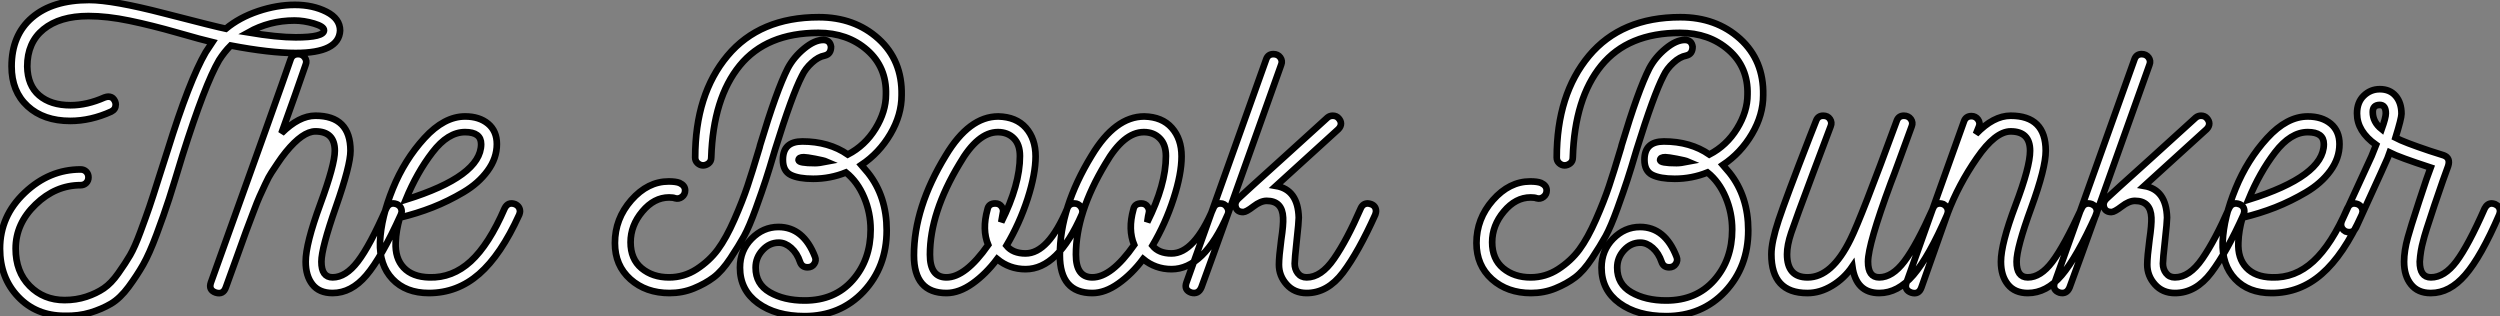
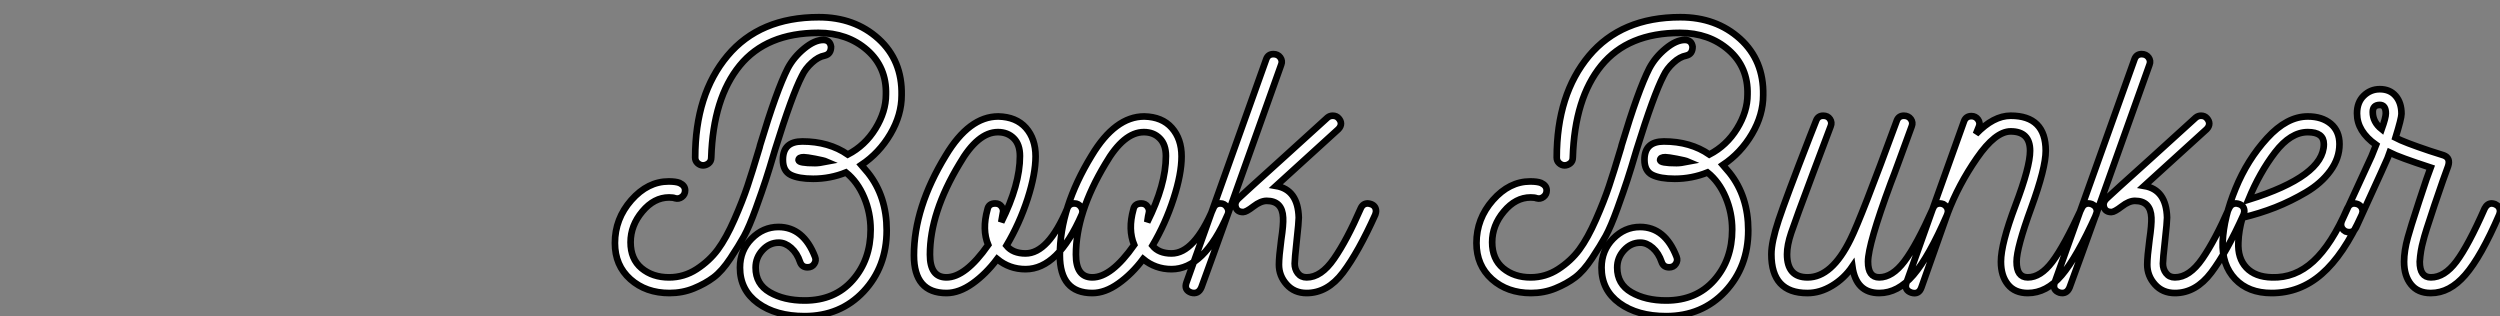
<svg xmlns="http://www.w3.org/2000/svg" viewBox="0 6.047 375.056 47.432">
  <rect x="0" y="6.047" width="375.056" height="47.432" fill="#808080" stroke="none" />
-   <path d="M51.02-39.37L51.02-39.37Q50.85-36.01 44.35-36.01L44.35-36.01Q40.49-36.01 34.61-37.13L34.61-37.13Q33.66-36.18 32.87-34.94L32.87-34.94Q30.74-31.30 27.38-20.66L27.38-20.66Q26.15-16.58 25.37-14.14Q24.58-11.70 23.49-8.79Q22.40-5.88 21.48-4.26Q20.55-2.63 19.29-0.92Q18.03 0.78 16.66 1.60Q15.29 2.41 13.55 2.94Q11.82 3.47 9.69 3.42L9.69 3.42Q5.43 3.42 2.72 0.56Q0-2.30 0-6.66L0-6.66Q0-11.54 3.70-15.04Q7.39-18.54 12.10-18.54L12.10-18.54Q12.60-18.54 12.94-18.20Q13.27-17.86 13.27-17.36Q13.27-16.86 12.94-16.52Q12.60-16.18 12.10-16.18L12.10-16.18Q8.34-16.18 5.35-13.30Q2.35-10.42 2.35-6.66L2.35-6.66Q2.35-3.19 4.45-1.06Q6.55 1.06 9.69 1.06L9.69 1.06Q11.42 1.06 12.94 0.56Q14.45 0.06 15.57-0.70Q16.69-1.46 17.75-2.97Q18.82-4.48 19.52-5.68Q20.22-6.89 21.06-9.16Q21.90-11.42 22.40-12.88Q22.90-14.34 23.77-17.11Q24.64-19.88 25.14-21.39L25.14-21.39Q28.39-31.86 30.86-36.12L30.86-36.12L31.86-37.63Q30.41-37.97 26.60-39.06Q22.79-40.15 19.43-40.85Q16.07-41.55 13.27-41.55L13.27-41.55Q8.96-41.55 6.52-39.56Q4.09-37.58 4.09-33.99L4.09-33.99Q4.14-31.14 5.88-29.65Q7.62-28.17 10.58-28.17L10.58-28.17Q13.05-28.17 15.68-29.34L15.68-29.34Q16.02-29.46 16.24-29.46L16.24-29.46Q16.80-29.46 17.08-29.06Q17.36-28.67 17.36-28.28L17.36-28.28Q17.36-27.55 16.69-27.22L16.69-27.22Q13.61-25.82 10.53-25.82L10.53-25.82Q6.55-25.82 4.14-28.03Q1.74-30.24 1.74-33.99L1.74-33.99Q1.74-38.70 4.82-41.33Q7.90-43.96 13.38-43.96L13.38-43.96Q16.91-43.96 24.70-41.94Q32.48-39.93 33.88-39.65L33.88-39.65Q35.90-41.33 38.72-42.28Q41.55-43.23 44.24-43.23Q46.93-43.23 48.97-42.20Q51.02-41.16 51.02-39.37ZM44.35-38.36L44.35-38.36Q48.61-38.36 48.61-39.42L48.61-39.42Q48.61-39.98 47.10-40.43Q45.58-40.88 44.18-40.88L44.18-40.88Q40.43-40.88 37.24-39.09L37.24-39.09Q41.61-38.36 44.35-38.36ZM59.53-13.33L59.53-13.33Q60.26-12.99 60.26-12.21L60.26-12.21Q60.26-12.10 60.14-11.76L60.14-11.76Q57.23-5.32 54.96-2.66Q52.70 0 49.90 0L49.90 0Q47.88 0 46.87-1.29Q45.86-2.58 45.86-4.70L45.86-4.70Q45.86-7.39 48.05-13.33Q50.23-19.26 50.23-21.34L50.23-21.34Q50.23-24.25 47.32-24.25L47.32-24.25Q45.42-24.25 42.90-21.17L42.90-21.17Q42.22-20.33 41.69-19.52Q41.16-18.70 40.74-18.09Q40.32-17.47 39.79-16.32Q39.26-15.18 38.95-14.50Q38.64-13.83 37.97-12.04Q37.30-10.25 36.90-9.21Q36.51-8.18 35.53-5.40Q34.55-2.63 33.88-0.84L33.88-0.84Q33.49 0.28 32.37-0.06L32.37-0.06Q31.25-0.45 31.64-1.57L31.64-1.57Q42.11-30.69 43.62-35.11L43.62-35.11Q43.90-35.84 44.74-35.84L44.74-35.84Q45.36-35.84 45.72-35.34Q46.09-34.83 45.86-34.27L45.86-34.27Q44.46-30.18 42.22-23.97L42.22-23.97Q44.86-26.60 47.32-26.60L47.32-26.60Q52.58-26.60 52.58-21.34L52.58-21.34Q52.58-19.15 50.40-12.94Q48.22-6.72 48.22-4.70L48.22-4.70Q48.22-2.35 49.90-2.35L49.90-2.35Q51.86-2.35 53.68-4.73Q55.50-7.11 57.96-12.71L57.96-12.71Q58.30-13.44 59.02-13.44L59.02-13.44Q59.19-13.44 59.53-13.33ZM77.28-13.33L77.28-13.33Q78.01-12.99 78.01-12.21L78.01-12.21Q78.01-12.10 77.90-11.76L77.90-11.76Q75.15-5.71 71.88-2.86Q68.60 0 64.34 0L64.34 0Q60.87 0 58.88-2.10Q56.90-4.20 57.01-7.67L57.01-7.67Q57.18-11.37 58.94-15.68Q60.70-19.99 63.67-23.24Q66.64-26.49 69.78-26.49L69.78-26.49Q71.90-26.49 73.22-25.40Q74.54-24.30 74.54-22.34L74.54-22.34Q74.54-20.22 73.16-18.34Q71.79-16.46 69.52-15.12Q67.26-13.78 64.90-12.85Q62.55-11.93 59.98-11.31L59.98-11.31Q59.42-9.35 59.36-7.62L59.36-7.62Q59.25-5.21 60.56-3.81Q61.88-2.41 64.40-2.35L64.40-2.35Q67.87-2.24 70.62-4.76Q73.36-7.28 75.71-12.71L75.71-12.71Q76.22-13.72 77.28-13.33ZM60.87-14L60.87-14Q72.18-17.53 72.18-22.34L72.18-22.34Q72.18-24.14 69.78-24.14L69.78-24.14Q67.20-24.14 64.88-21.11Q62.55-18.09 60.87-14Z" fill="white" stroke="black" transform="translate(0 0) scale(1 1) translate(0 50.007)" />
  <path d="M42.45-29.68L42.45-29.68Q42.45-26.71 40.77-23.86Q39.09-21 36.40-19.21L36.40-19.21L37.41-18.03Q40.21-14.50 40.21-9.41L40.21-9.41Q40.21-3.92 36.74-0.22Q33.26 3.47 27.89 3.47L27.89 3.47Q23.58 3.47 20.89 1.51Q18.20-0.45 18.20-3.81L18.20-3.81Q18.20-6.38 19.94-8.15Q21.67-9.91 23.97-9.91L23.97-9.91Q27.72-9.91 29.46-5.43L29.46-5.43Q29.68-4.87 29.34-4.37Q29.01-3.86 28.34-3.86L28.34-3.86Q27.50-3.86 27.22-4.65L27.22-4.65Q26.77-5.99 25.87-6.78Q24.98-7.56 24.02-7.56L24.02-7.56Q22.62-7.56 21.59-6.44Q20.55-5.32 20.55-3.81L20.55-3.81Q20.55-1.34 22.68-0.11Q24.81 1.12 27.89 1.12L27.89 1.12Q32.42 1.12 35.11-1.93Q37.80-4.98 37.80-9.52L37.80-9.52Q37.80-12.04 36.82-14.36Q35.84-16.69 34.10-18.09L34.10-18.09Q31.75-17.14 29.18-17.14L29.18-17.14Q26.99-17.14 25.82-17.72Q24.64-18.31 24.64-19.99L24.64-19.99Q24.64-22.74 27.55-22.74L27.55-22.74Q31.53-22.74 34.38-20.78L34.38-20.78Q36.96-22.12 38.53-24.67Q40.10-27.22 40.10-29.79L40.10-29.79Q40.21-33.88 37.27-36.46Q34.33-39.03 29.96-39.03L29.96-39.03Q22.18-39.03 18.17-34.13Q14.17-29.23 13.89-20.33L13.89-20.33Q13.89-19.77 13.50-19.46Q13.10-19.15 12.66-19.15Q12.21-19.15 11.84-19.49Q11.48-19.82 11.48-20.33L11.48-20.33Q11.48-29.79 16.32-35.59Q21.17-41.38 30.02-41.38L30.02-41.38Q35.39-41.38 38.98-38.14Q42.56-34.89 42.45-29.68ZM27.50-32.59L27.50-32.59Q26.04-29.79 23.46-21.50L23.46-21.50Q22.57-18.48 22.06-16.94Q21.56-15.40 20.58-12.68Q19.60-9.97 18.82-8.54Q18.03-7.11 16.77-5.21Q15.51-3.30 14.25-2.35Q12.99-1.40 11.28-0.70Q9.58 0 7.62 0L7.62 0Q4.09 0 1.76-2.07Q-0.56-4.14-0.56-7.50L-0.56-7.50Q-0.56-11.14 1.90-13.94Q4.37-16.74 7.50-16.74L7.50-16.74Q8.57-16.74 9.13-16.52L9.13-16.52Q9.97-16.13 9.97-15.40L9.97-15.40Q9.97-14.78 9.49-14.42Q9.02-14.06 8.46-14.22L8.46-14.22Q8.18-14.34 7.56-14.34L7.56-14.34Q5.32-14.34 3.56-12.24Q1.79-10.14 1.79-7.62Q1.79-5.10 3.44-3.72Q5.10-2.35 7.56-2.35L7.56-2.35Q9.80-2.35 11.70-3.58Q13.61-4.82 14.87-6.52Q16.13-8.23 17.36-11.03Q18.59-13.83 19.32-16.02Q20.05-18.20 21-21.39L21-21.39Q21.17-21.90 21.22-22.18L21.22-22.18Q23.69-30.41 25.37-33.71L25.37-33.71Q26.26-35.39 27.83-36.68Q29.40-37.97 30.69-37.97L30.69-37.97Q31.70-37.97 31.86-36.96L31.86-36.96Q31.86-35.84 30.91-35.62L30.91-35.62Q29.96-35.45 28.98-34.55Q28-33.66 27.50-32.59ZM29.46-19.49L29.46-19.49Q30.07-19.49 31.19-19.71L31.19-19.71Q30.80-19.88 29.48-20.13Q28.17-20.38 27.78-20.38L27.78-20.38Q26.99-20.38 26.99-19.94Q26.99-19.49 29.46-19.49ZM69.50-11.82L69.50-11.82Q65.91-3.58 61.04-3.58L61.04-3.58Q58.63-3.58 56.78-5.10L56.78-5.10Q55.10-2.86 53.09-1.43Q51.07 0 49.17 0L49.17 0Q44.30 0 44.30-5.66L44.30-5.66Q44.30-12.82 49.06-20.61L49.06-20.61Q52.58-26.49 56.95-26.49L56.95-26.49Q59.64-26.43 61.10-24.78Q62.55-23.13 62.55-20.50Q62.55-17.86 61.35-14.14Q60.14-10.42 58.18-7.11L58.18-7.11Q59.14-5.94 61.04-5.94L61.04-5.94Q64.46-5.94 67.31-12.71L67.31-12.71Q67.59-13.44 68.38-13.44L68.38-13.44Q68.99-13.44 69.36-12.91Q69.72-12.38 69.50-11.82ZM56.50-13.44L56.50-13.44Q57.12-13.44 57.46-12.96Q57.79-12.49 57.62-11.93L57.62-11.93Q57.57-11.76 57.40-10.64L57.40-10.64Q60.20-16.24 60.20-20.55L60.20-20.55Q60.20-22.29 59.28-23.21Q58.35-24.14 56.90-24.14L56.90-24.14Q53.87-24.14 51.13-19.38L51.13-19.38Q46.70-12.04 46.70-5.77L46.70-5.77Q46.70-2.35 49.17-2.35L49.17-2.35Q52.02-2.35 55.44-7.22L55.44-7.22Q54.49-9.52 55.33-12.54L55.33-12.54Q55.50-13.44 56.50-13.44ZM91.39-11.82L91.39-11.82Q87.81-3.58 82.94-3.58L82.94-3.58Q80.53-3.58 78.68-5.10L78.68-5.10Q77-2.86 74.98-1.43Q72.97 0 71.06 0L71.06 0Q66.19 0 66.19-5.66L66.19-5.66Q66.19-12.82 70.95-20.61L70.95-20.61Q74.48-26.49 78.85-26.49L78.85-26.49Q81.54-26.43 82.99-24.78Q84.45-23.13 84.45-20.50Q84.45-17.86 83.24-14.14Q82.04-10.42 80.08-7.11L80.08-7.11Q81.03-5.94 82.94-5.94L82.94-5.94Q86.35-5.94 89.21-12.71L89.21-12.71Q89.49-13.44 90.27-13.44L90.27-13.44Q90.89-13.44 91.25-12.91Q91.62-12.38 91.39-11.82ZM78.40-13.44L78.40-13.44Q79.02-13.44 79.35-12.96Q79.69-12.49 79.52-11.93L79.52-11.93Q79.46-11.76 79.30-10.64L79.30-10.64Q82.10-16.24 82.10-20.55L82.10-20.55Q82.10-22.29 81.17-23.21Q80.25-24.14 78.79-24.14L78.79-24.14Q75.77-24.14 73.02-19.38L73.02-19.38Q68.60-12.04 68.60-5.77L68.60-5.77Q68.60-2.35 71.06-2.35L71.06-2.35Q73.92-2.35 77.34-7.22L77.34-7.22Q76.38-9.52 77.22-12.54L77.22-12.54Q77.39-13.44 78.40-13.44ZM87.42-0.84L87.42-0.84Q86.97 0.22 85.90-0.06L85.90-0.06Q84.78-0.45 85.18-1.57L85.18-1.57Q95.20-29.57 97.16-35.11L97.16-35.11Q97.44-35.84 98.22-35.84L98.22-35.84Q98.90-35.84 99.26-35.34Q99.62-34.83 99.40-34.27L99.40-34.27Q90.16-8.29 87.42-0.84ZM112.90-13.33L112.90-13.33Q113.62-13.05 113.62-12.26L113.62-12.26Q113.62-12.10 113.51-11.76L113.51-11.76Q110.99-6.16 108.67-3.08Q106.34 0 103.21 0L103.21 0Q101.36 0 100.21-1.29Q99.06-2.58 99.06-4.26L99.06-4.26Q99.06-5.43 99.40-8.01L99.40-8.01Q99.74-10.25 99.68-11.31L99.68-11.31Q99.57-13.83 97.22-13.83L97.22-13.83Q96.32-13.83 95.23-12.99Q94.14-12.15 93.69-12.15L93.69-12.15Q92.79-12.15 92.57-12.88Q92.34-13.61 93.02-14.22L93.02-14.22Q93.30-14.50 94.98-16.02Q96.66-17.53 99.90-20.47Q103.15-23.41 106.34-26.32L106.34-26.32Q106.68-26.60 107.13-26.60L107.13-26.60Q107.69-26.60 108.02-26.21Q108.36-25.82 108.36-25.42L108.36-25.42Q108.36-24.98 107.97-24.58L107.97-24.58L98.62-16.07Q101.92-15.51 102.03-11.31L102.03-11.31Q102.03-10.64 101.72-7.84Q101.42-5.04 101.42-4.42L101.42-4.42Q101.42-3.58 101.89-2.97Q102.37-2.35 103.21-2.35L103.21-2.35Q105.39-2.35 107.32-5.15Q109.26-7.95 111.33-12.71L111.33-12.71Q111.66-13.44 112.39-13.44L112.39-13.44Q112.56-13.44 112.90-13.33Z" fill="white" stroke="black" transform="translate(93.8 0) scale(1 1) translate(-0.987 50.009)" />
  <path d="M42.45-29.68L42.45-29.68Q42.45-26.71 40.77-23.86Q39.09-21 36.40-19.21L36.40-19.21L37.41-18.03Q40.21-14.50 40.21-9.41L40.21-9.41Q40.21-3.92 36.74-0.22Q33.26 3.47 27.89 3.47L27.89 3.47Q23.58 3.47 20.89 1.51Q18.20-0.45 18.20-3.81L18.20-3.81Q18.20-6.38 19.94-8.15Q21.67-9.91 23.97-9.91L23.97-9.91Q27.72-9.91 29.46-5.43L29.46-5.43Q29.68-4.87 29.34-4.37Q29.01-3.86 28.34-3.86L28.34-3.86Q27.50-3.86 27.22-4.65L27.22-4.65Q26.77-5.99 25.87-6.78Q24.98-7.56 24.02-7.56L24.02-7.56Q22.62-7.56 21.59-6.44Q20.55-5.32 20.55-3.81L20.55-3.81Q20.55-1.34 22.68-0.11Q24.81 1.12 27.89 1.12L27.89 1.12Q32.42 1.12 35.11-1.93Q37.80-4.98 37.80-9.52L37.80-9.52Q37.80-12.04 36.82-14.36Q35.84-16.69 34.10-18.09L34.10-18.09Q31.75-17.14 29.18-17.14L29.18-17.14Q26.99-17.14 25.82-17.72Q24.64-18.31 24.64-19.99L24.64-19.99Q24.64-22.74 27.55-22.74L27.55-22.74Q31.53-22.74 34.38-20.78L34.38-20.78Q36.96-22.12 38.53-24.67Q40.10-27.22 40.10-29.79L40.10-29.79Q40.21-33.88 37.27-36.46Q34.33-39.03 29.96-39.03L29.96-39.03Q22.18-39.03 18.17-34.13Q14.17-29.23 13.89-20.33L13.89-20.33Q13.89-19.77 13.50-19.46Q13.10-19.15 12.66-19.15Q12.21-19.15 11.84-19.49Q11.48-19.82 11.48-20.33L11.48-20.33Q11.48-29.79 16.32-35.59Q21.17-41.38 30.02-41.38L30.02-41.38Q35.39-41.38 38.98-38.14Q42.56-34.89 42.45-29.68ZM27.50-32.59L27.50-32.59Q26.04-29.79 23.46-21.50L23.46-21.50Q22.57-18.48 22.06-16.94Q21.56-15.40 20.58-12.68Q19.60-9.97 18.82-8.54Q18.03-7.11 16.77-5.21Q15.51-3.30 14.25-2.35Q12.99-1.40 11.28-0.70Q9.58 0 7.62 0L7.62 0Q4.09 0 1.76-2.07Q-0.56-4.14-0.56-7.50L-0.56-7.50Q-0.56-11.14 1.90-13.94Q4.37-16.74 7.50-16.74L7.50-16.74Q8.57-16.74 9.13-16.52L9.13-16.52Q9.97-16.13 9.97-15.40L9.97-15.40Q9.97-14.78 9.49-14.42Q9.02-14.06 8.46-14.22L8.46-14.22Q8.18-14.34 7.56-14.34L7.56-14.34Q5.32-14.34 3.56-12.24Q1.79-10.14 1.79-7.62Q1.79-5.10 3.44-3.72Q5.10-2.35 7.56-2.35L7.56-2.35Q9.80-2.35 11.70-3.58Q13.61-4.82 14.87-6.52Q16.13-8.23 17.36-11.03Q18.59-13.83 19.32-16.02Q20.05-18.20 21-21.39L21-21.39Q21.17-21.90 21.22-22.18L21.22-22.18Q23.69-30.41 25.37-33.71L25.37-33.71Q26.26-35.39 27.83-36.68Q29.40-37.97 30.69-37.97L30.69-37.97Q31.70-37.97 31.86-36.96L31.86-36.96Q31.86-35.84 30.91-35.62L30.91-35.62Q29.96-35.45 28.98-34.55Q28-33.66 27.50-32.59ZM29.46-19.49L29.46-19.49Q30.07-19.49 31.19-19.71L31.19-19.71Q30.80-19.88 29.48-20.13Q28.17-20.38 27.78-20.38L27.78-20.38Q26.99-20.38 26.99-19.94Q26.99-19.49 29.46-19.49ZM69.50-13.33L69.50-13.33Q70.17-12.94 70.17-12.26L70.17-12.26Q70.17-12.10 70.06-11.76L70.06-11.76Q67.31-5.43 64.99-2.72Q62.66 0 59.86 0L59.86 0Q56.39 0 55.83-3.98L55.83-3.98Q54.60-2.18 52.78-1.09Q50.96 0 49.11 0L49.11 0L49.06 0Q43.68 0 43.68-5.82L43.68-5.82Q43.68-7.67 44.77-10.95Q45.86-14.22 49.45-23.46L49.45-23.46Q50.06-25.03 50.40-25.87L50.40-25.87Q50.68-26.60 51.46-26.60L51.46-26.60Q52.14-26.60 52.47-26.10Q52.81-25.59 52.58-25.03L52.58-25.03Q51.58-22.40 50.01-18.20L50.01-18.20Q47.26-10.86 46.65-9.02Q46.03-7.17 46.03-5.82L46.03-5.82Q46.03-2.35 49.11-2.35L49.11-2.35Q52.75-2.35 55.55-8.06L55.55-8.06Q57.12-11.20 62.50-25.87L62.50-25.87Q62.78-26.60 63.56-26.60L63.56-26.60Q64.23-26.60 64.60-26.10Q64.96-25.59 64.74-25.03L64.74-25.03Q64.06-23.18 63-20.27Q61.94-17.36 61.60-16.52L61.60-16.52Q58.18-7.28 58.18-4.70L58.18-4.70Q58.18-2.35 59.86-2.35L59.86-2.35Q61.82-2.35 63.64-4.76Q65.46-7.17 67.93-12.71L67.93-12.71Q68.21-13.44 68.99-13.44L68.99-13.44Q69.16-13.44 69.50-13.33ZM91.78-13.33L91.78-13.33Q92.51-12.99 92.51-12.26L92.51-12.26Q92.51-12.10 92.40-11.76L92.40-11.76Q89.49-5.32 87.22-2.66Q84.95 0 82.15 0L82.15 0Q80.19 0 79.16-1.29Q78.12-2.58 78.12-4.70L78.12-4.70Q78.12-7.39 80.30-13.16Q82.49-18.93 82.49-21.34L82.49-21.34Q82.49-24.25 79.58-24.25L79.58-24.25Q77.28-24.25 74.51-20.24Q71.74-16.24 70.11-11.93L70.11-11.93L66.19-0.84Q65.80 0.28 64.68-0.06L64.68-0.06Q63.56-0.45 63.95-1.57L63.95-1.57Q65.35-5.49 68.40-14.08Q71.46-22.68 72.58-25.76L72.58-25.76Q72.86-26.54 73.70-26.54L73.70-26.54Q74.31-26.54 74.68-26.04Q75.04-25.54 74.82-24.98L74.82-24.98L74.37-23.86Q77-26.60 79.58-26.60L79.58-26.60Q84.84-26.60 84.84-21.34L84.84-21.34Q84.84-18.76 82.66-12.77Q80.47-6.78 80.47-4.70L80.47-4.70Q80.47-2.35 82.15-2.35L82.15-2.35Q84.06-2.35 85.82-4.68Q87.58-7 90.22-12.71L90.22-12.71Q90.55-13.44 91.28-13.44L91.28-13.44Q91.45-13.44 91.78-13.33ZM88.42-0.84L88.42-0.84Q87.98 0.22 86.91-0.06L86.91-0.06Q85.79-0.45 86.18-1.57L86.18-1.57Q96.21-29.57 98.17-35.11L98.17-35.11Q98.45-35.84 99.23-35.84L99.23-35.84Q99.90-35.84 100.27-35.34Q100.63-34.83 100.41-34.27L100.41-34.27Q91.17-8.29 88.42-0.84ZM113.90-13.33L113.90-13.33Q114.63-13.05 114.63-12.26L114.63-12.26Q114.63-12.10 114.52-11.76L114.52-11.76Q112.00-6.16 109.68-3.08Q107.35 0 104.22 0L104.22 0Q102.37 0 101.22-1.29Q100.07-2.58 100.07-4.26L100.07-4.26Q100.07-5.43 100.41-8.01L100.41-8.01Q100.74-10.25 100.69-11.31L100.69-11.31Q100.58-13.83 98.22-13.83L98.22-13.83Q97.33-13.83 96.24-12.99Q95.14-12.15 94.70-12.15L94.70-12.15Q93.80-12.15 93.58-12.88Q93.35-13.61 94.02-14.22L94.02-14.22Q94.30-14.50 95.98-16.02Q97.66-17.53 100.91-20.47Q104.16-23.41 107.35-26.32L107.35-26.32Q107.69-26.60 108.14-26.60L108.14-26.60Q108.70-26.60 109.03-26.21Q109.37-25.82 109.37-25.42L109.37-25.42Q109.37-24.98 108.98-24.58L108.98-24.58L99.62-16.07Q102.93-15.51 103.04-11.31L103.04-11.31Q103.04-10.64 102.73-7.84Q102.42-5.04 102.42-4.42L102.42-4.42Q102.42-3.58 102.90-2.97Q103.38-2.35 104.22-2.35L104.22-2.35Q106.40-2.35 108.33-5.15Q110.26-7.95 112.34-12.71L112.34-12.71Q112.67-13.44 113.40-13.44L113.40-13.44Q113.57-13.44 113.90-13.33ZM131.66-13.33L131.66-13.33Q132.38-12.99 132.38-12.21L132.38-12.21Q132.38-12.10 132.27-11.76L132.27-11.76Q129.53-5.71 126.25-2.86Q122.98 0 118.72 0L118.72 0Q115.25 0 113.26-2.10Q111.27-4.20 111.38-7.67L111.38-7.67Q111.55-11.37 113.32-15.68Q115.08-19.99 118.05-23.24Q121.02-26.49 124.15-26.49L124.15-26.49Q126.28-26.49 127.60-25.40Q128.91-24.30 128.91-22.34L128.91-22.34Q128.91-20.22 127.54-18.34Q126.17-16.46 123.90-15.12Q121.63-13.78 119.28-12.85Q116.93-11.93 114.35-11.31L114.35-11.31Q113.79-9.35 113.74-7.62L113.74-7.62Q113.62-5.21 114.94-3.81Q116.26-2.41 118.78-2.35L118.78-2.35Q122.25-2.24 124.99-4.76Q127.74-7.28 130.09-12.71L130.09-12.71Q130.59-13.72 131.66-13.33ZM115.25-14L115.25-14Q126.56-17.53 126.56-22.34L126.56-22.34Q126.56-24.14 124.15-24.14L124.15-24.14Q121.58-24.14 119.25-21.11Q116.93-18.09 115.25-14ZM152.26-13.33L152.26-13.33Q152.99-12.99 152.99-12.26L152.99-12.26Q152.99-12.10 152.88-11.76L152.88-11.76Q150.14-5.43 147.78-2.72Q145.43 0 142.63 0L142.63 0L142.58 0Q140.67 0 139.64-1.29Q138.60-2.58 138.60-4.70L138.60-4.70Q138.60-6.33 139.16-8.34L139.16-8.34Q139.50-9.63 140.84-13.72Q142.18-17.81 142.58-18.82L142.58-18.82Q137.82-20.38 136.47-21.06L136.47-21.06Q136.36-20.66 131.38-9.80L131.38-9.80Q131.04-9.13 130.37-9.13L130.37-9.13Q130.14-9.13 129.81-9.24L129.81-9.24Q129.14-9.63 129.14-10.30L129.14-10.30Q129.14-10.47 129.25-10.81L129.25-10.81L133.73-20.55L134.40-22.23Q131.54-24.25 131.54-26.94L131.54-26.94Q131.54-28.62 132.55-29.60Q133.56-30.58 134.96-30.58L134.96-30.58Q136.47-30.58 137.34-29.57Q138.21-28.56 138.21-26.88L138.21-26.88Q138.21-26.21 137.31-23.30L137.31-23.30Q138.60-22.62 142.41-21.34L142.41-21.34Q143.70-20.94 144.54-20.66L144.54-20.66Q145.60-20.27 145.21-19.04L145.21-19.04Q144.65-17.58 143.16-13.19Q141.68-8.79 141.46-7.78L141.46-7.78Q141.06-6.38 140.95-4.70L140.95-4.70Q140.95-2.35 142.63-2.35L142.63-2.35Q144.65-2.35 146.44-4.73Q148.23-7.11 150.70-12.71L150.70-12.71Q151.09-13.44 151.76-13.44L151.76-13.44Q151.93-13.44 152.26-13.33ZM135.86-26.94L135.86-26.94Q135.86-28.22 134.96-28.22L134.96-28.22Q133.90-28.22 133.90-27.16L133.90-27.16Q133.90-25.65 135.24-24.58L135.24-24.58Q135.86-26.32 135.86-26.94Z" fill="white" stroke="black" transform="translate(223.053 0) scale(1 1) translate(-0.987 50.009)" />
</svg>